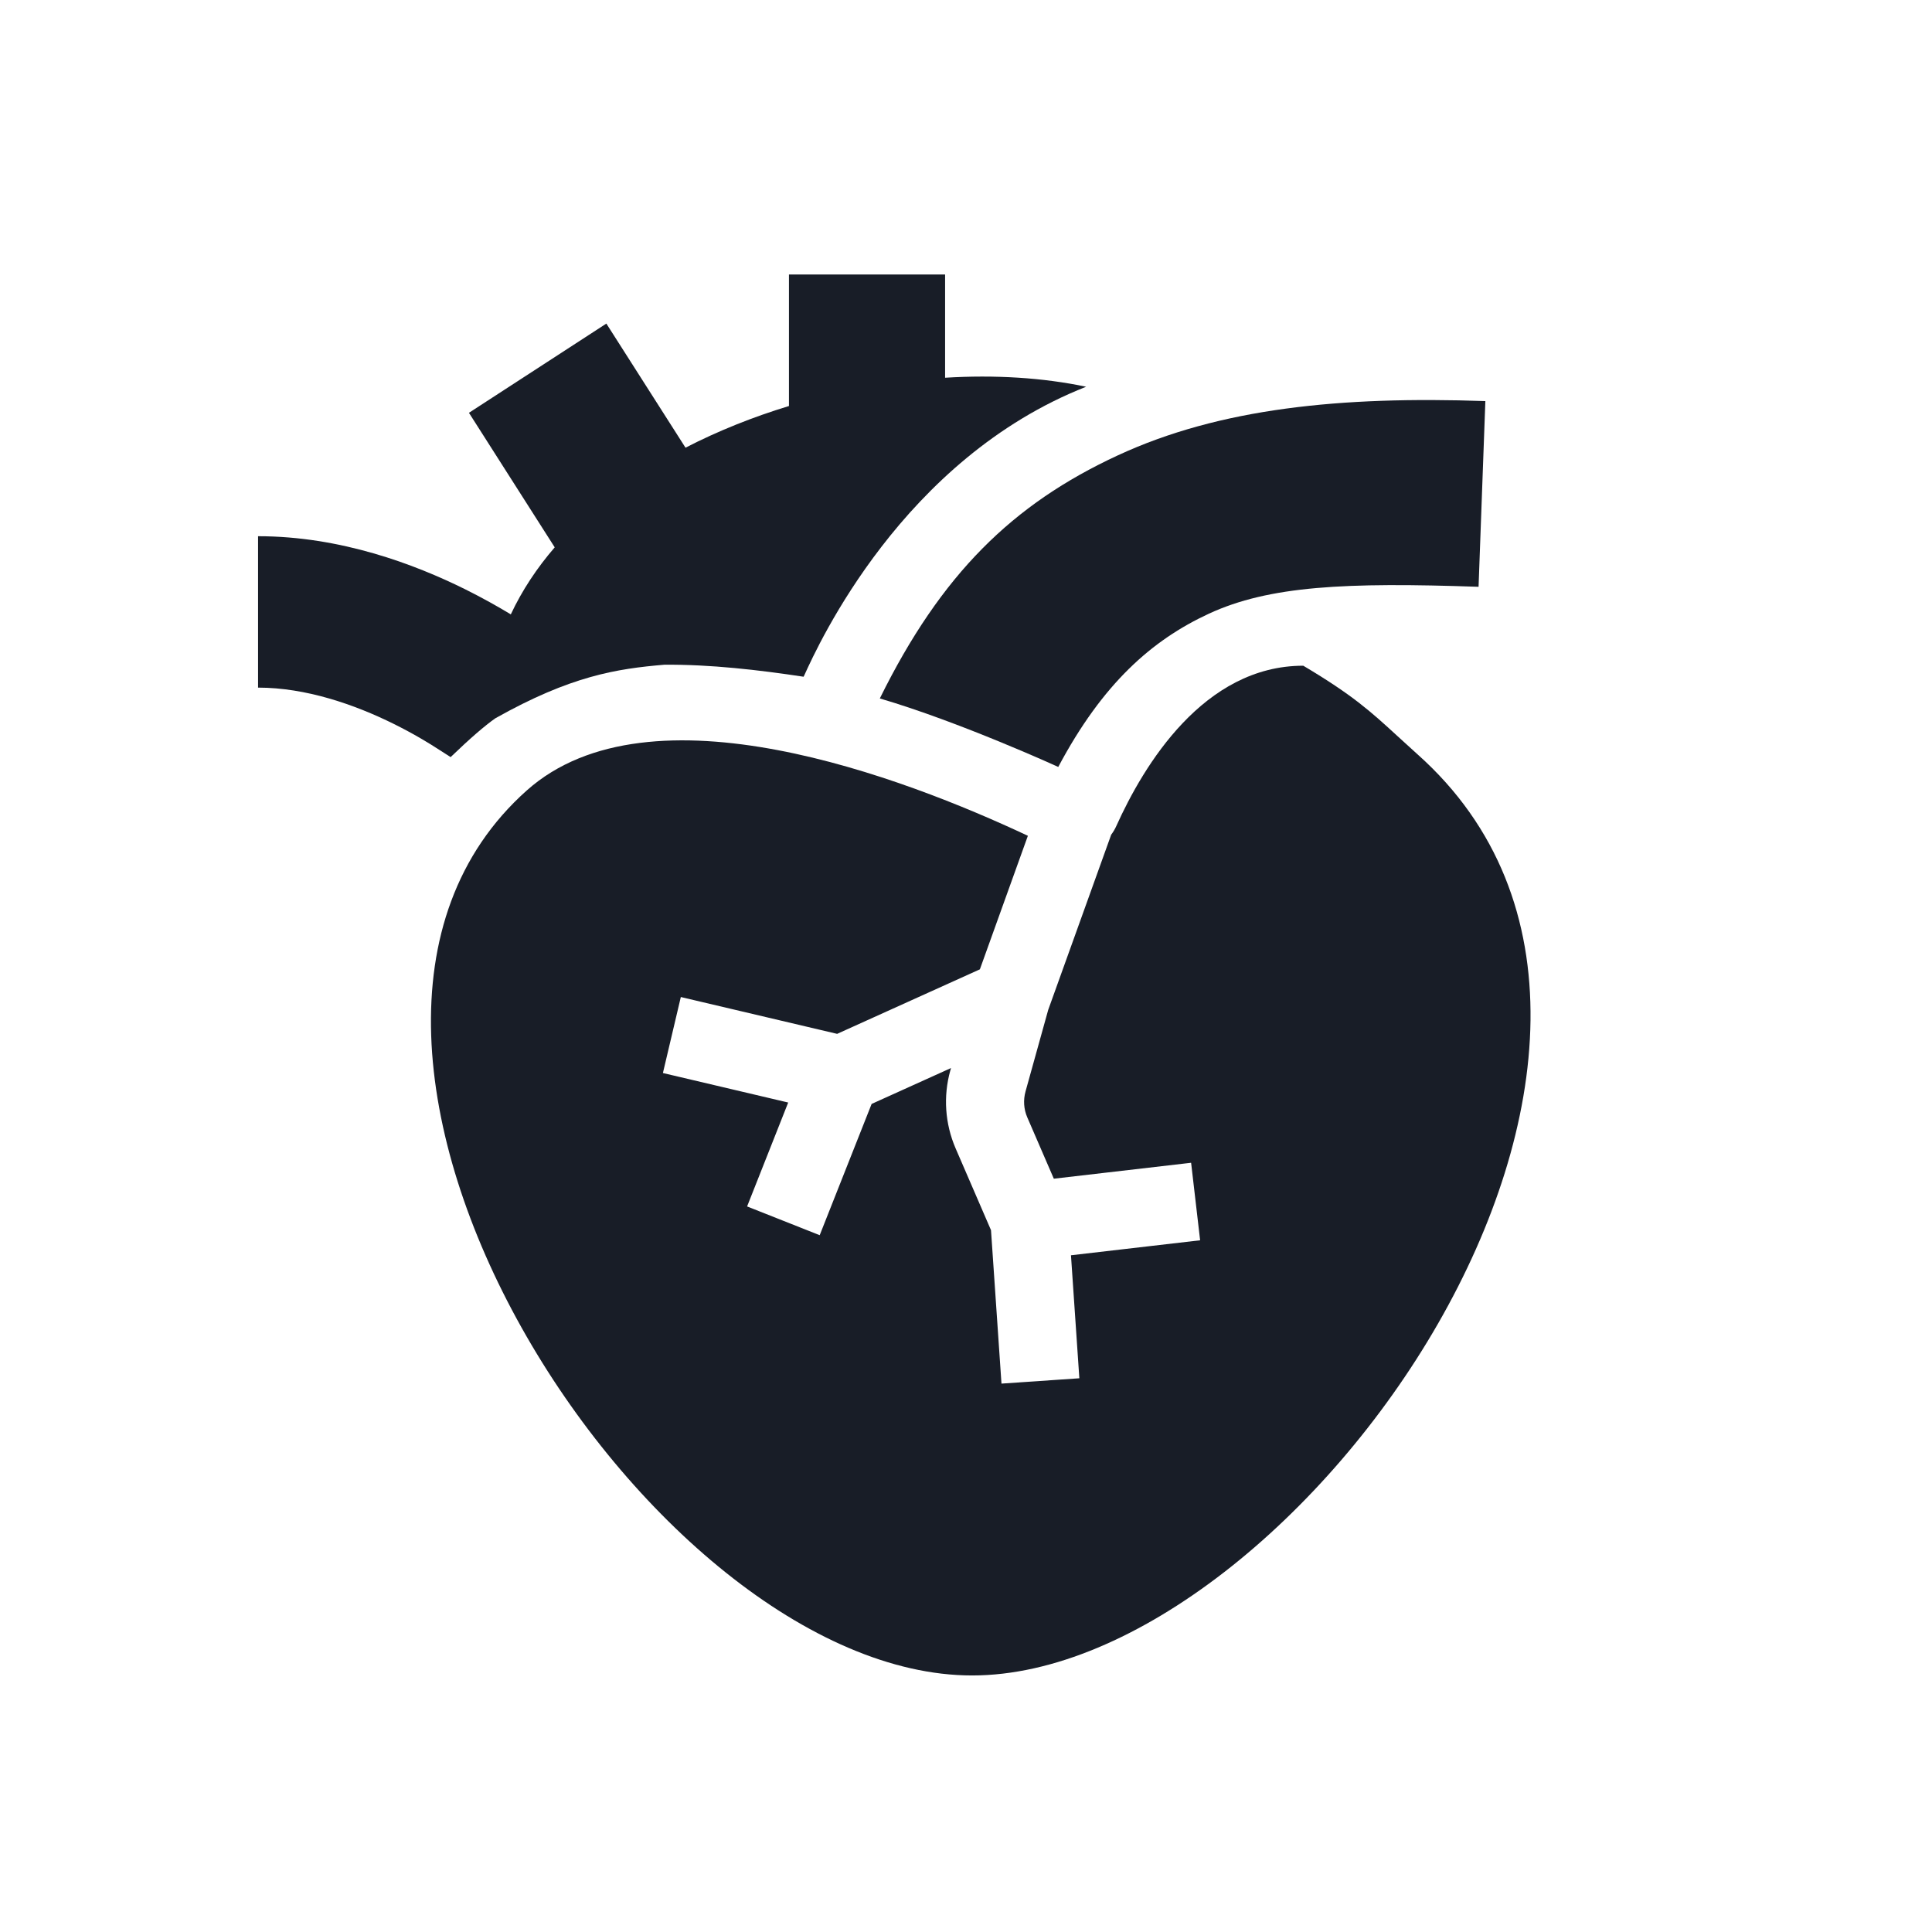
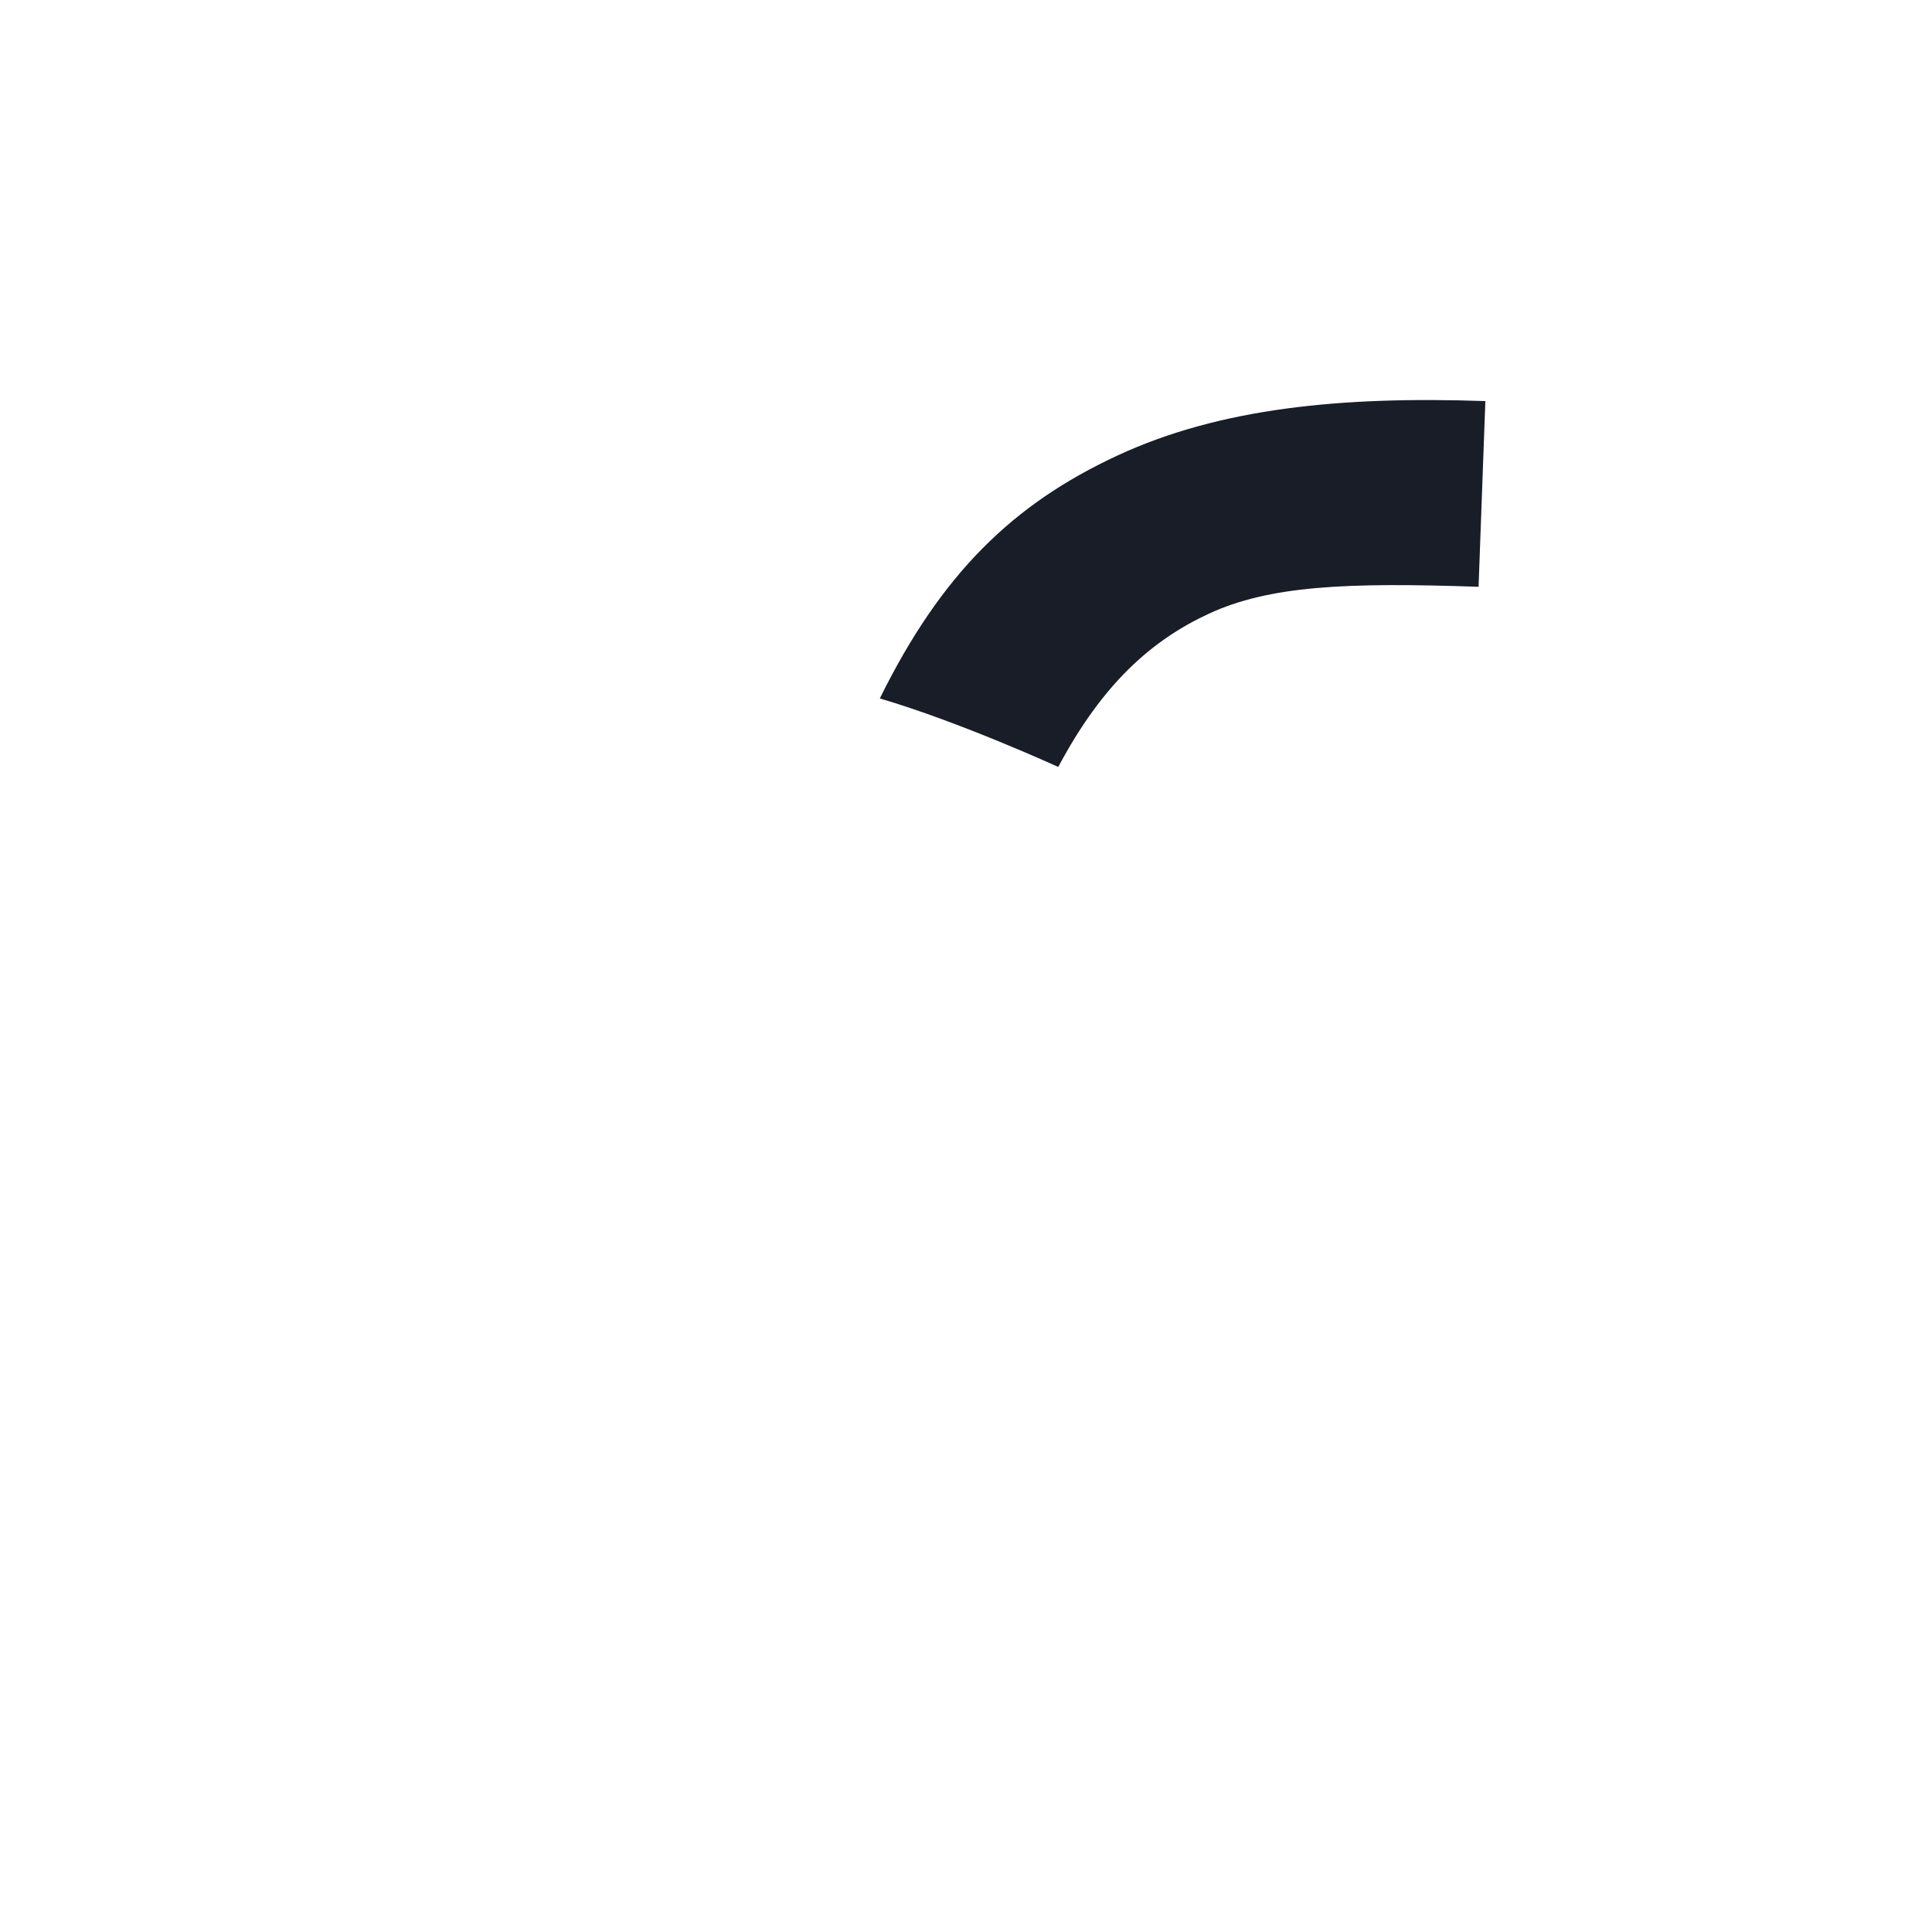
<svg xmlns="http://www.w3.org/2000/svg" width="33" height="33" viewBox="0 0 33 33" fill="none">
-   <path d="M13.476 4.689H16.143V6.452C16.991 6.4 17.813 6.45 18.552 6.606C15.418 7.839 13.977 11.009 13.741 11.528L13.726 11.559C12.96 11.443 12.131 11.347 11.346 11.354C10.537 11.423 9.752 11.542 8.459 12.27C8.277 12.399 8.031 12.61 7.697 12.932C7.673 12.915 7.647 12.899 7.613 12.878C7.586 12.861 7.554 12.84 7.513 12.814C7.328 12.693 7.059 12.53 6.73 12.367C6.053 12.031 5.222 11.745 4.408 11.745V9.159C5.816 9.159 7.081 9.637 7.945 10.065C8.244 10.214 8.507 10.362 8.725 10.494C8.917 10.084 9.171 9.701 9.475 9.349L8.01 7.051L10.357 5.527L11.709 7.647C12.265 7.36 12.862 7.122 13.476 6.935V4.689Z" fill="#181D27" />
  <path d="M20.647 10.483C19.675 10.934 18.834 11.674 18.076 13.1C18.076 13.1 16.393 12.33 15.028 11.93C16.076 9.806 17.295 8.611 19.093 7.778C20.832 6.972 22.907 6.765 25.371 6.851L25.255 10.023C22.98 9.944 21.678 10.006 20.647 10.483Z" fill="#181D27" />
-   <path d="M8.997 13.502C4.155 17.821 11.072 28.618 16.605 28.618C22.139 28.618 29.758 17.831 24.214 12.886C24.086 12.771 23.974 12.669 23.87 12.573C23.412 12.153 23.107 11.874 22.261 11.371C20.56 11.371 19.534 13.073 19.067 14.11C19.044 14.162 19.014 14.212 18.98 14.257L17.904 17.25L17.517 18.642C17.476 18.79 17.486 18.946 17.547 19.086L18 20.133L20.345 19.861L20.499 21.185L18.293 21.441L18.436 23.542L17.106 23.633L16.927 21.012L16.323 19.616C16.141 19.195 16.109 18.726 16.232 18.285L16.244 18.243L14.888 18.856L14.001 21.098L12.761 20.607L13.463 18.832L11.323 18.328L11.629 17.03L14.299 17.659L16.737 16.557L17.557 14.276C15.445 13.284 11.107 11.62 8.997 13.502Z" fill="#181D27" />
</svg>